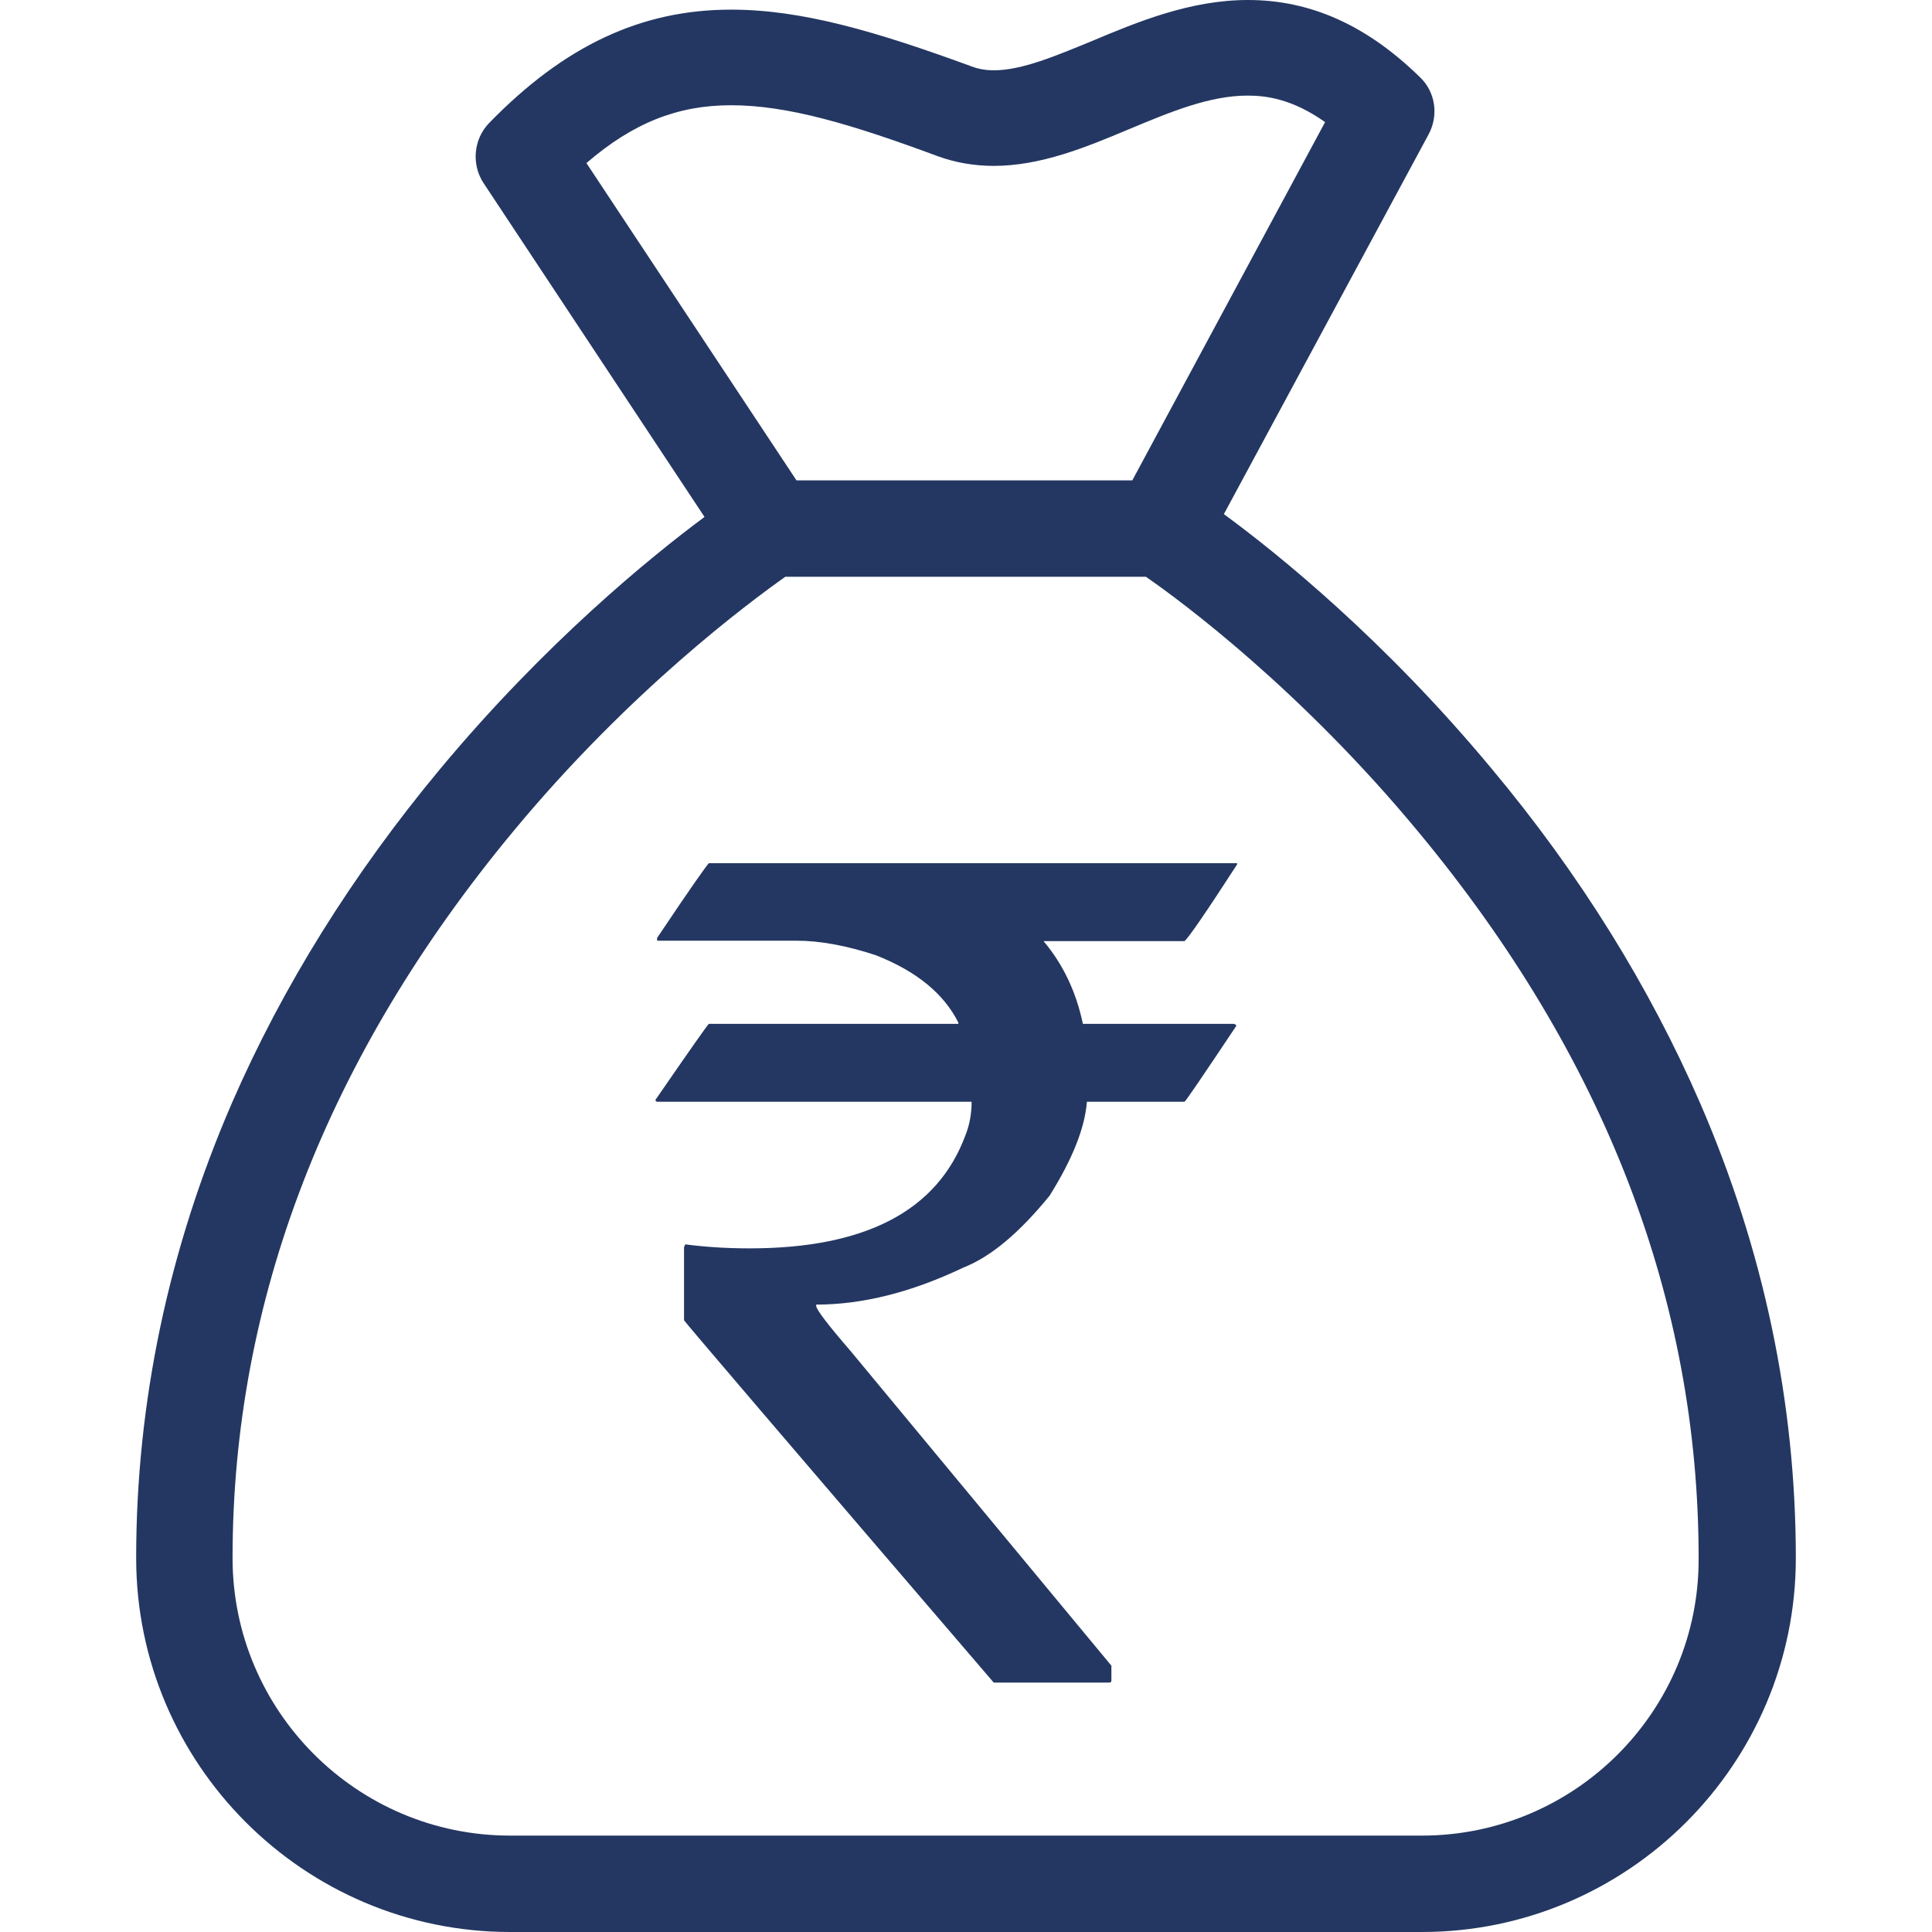
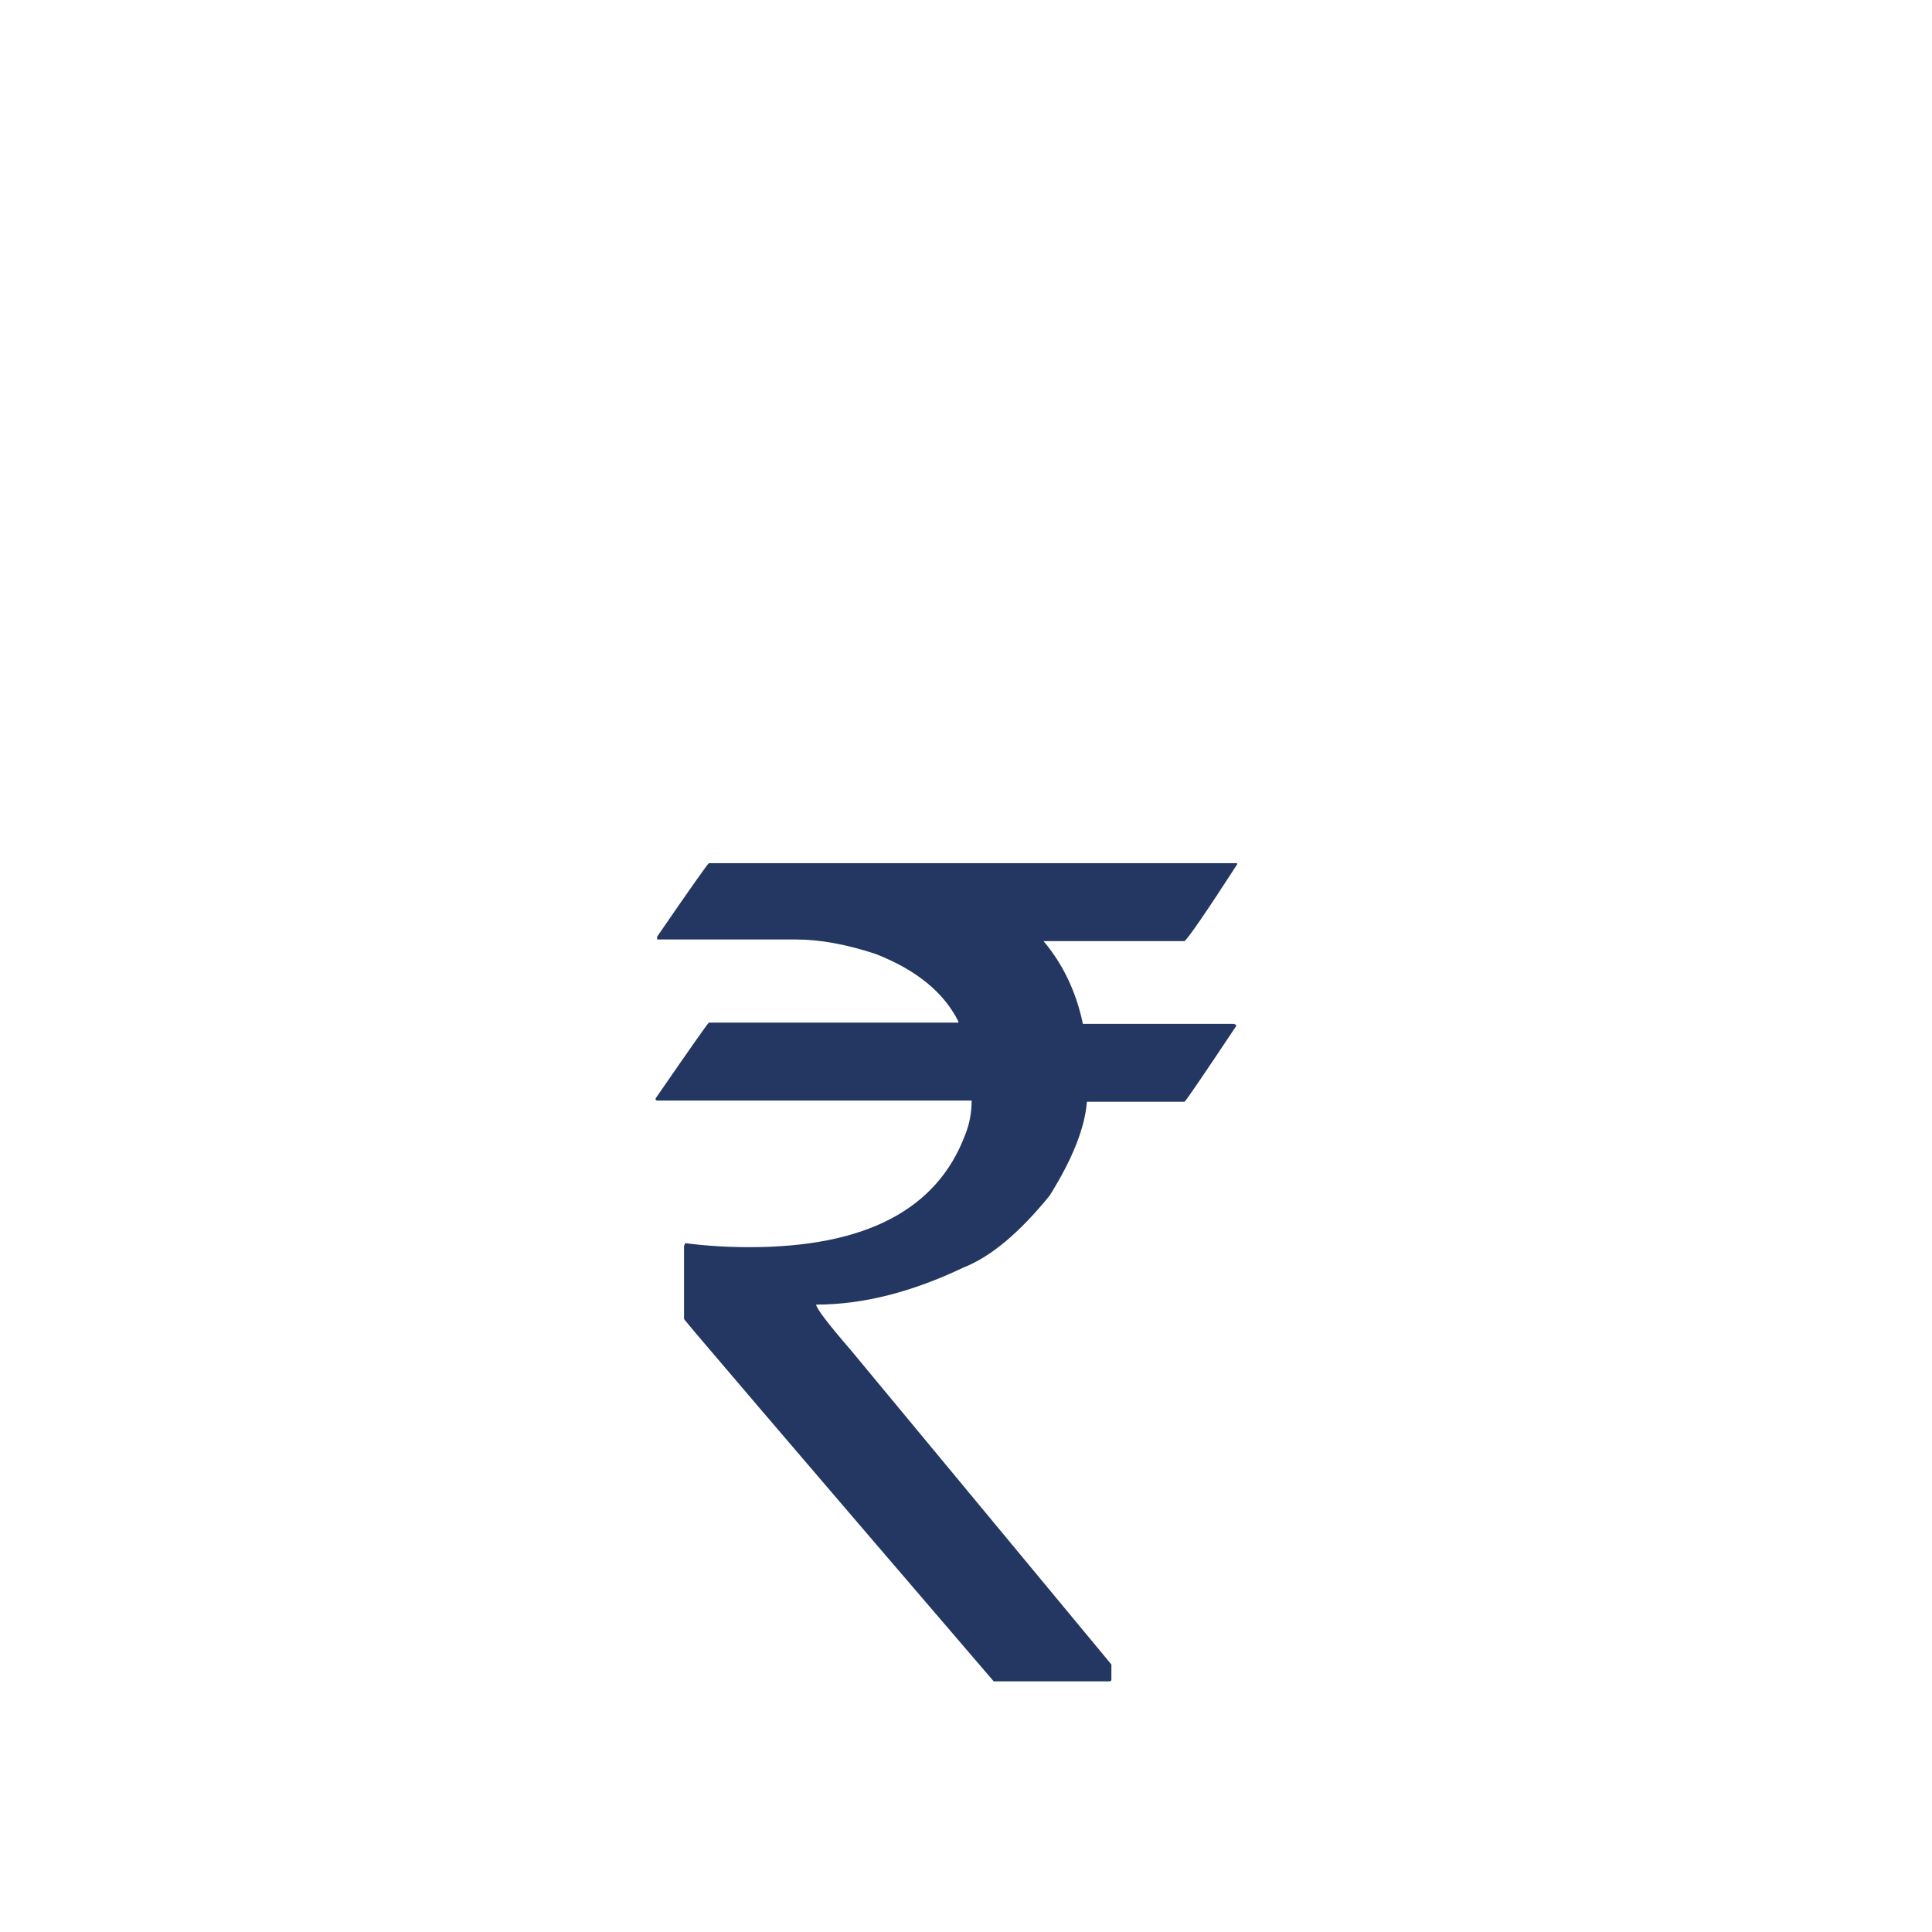
<svg xmlns="http://www.w3.org/2000/svg" version="1.1" id="Capa_1" x="0px" y="0px" width="481px" height="481px" viewBox="0 0 481 481" style="enable-background:new 0 0 481 481;" xml:space="preserve">
  <style type="text/css">
	.st0{fill:#243762;}
</style>
  <g>
    <g>
-       <path class="st0" d="M423.3,274.7c-12.6-29-30-57.1-52-83.4c-26.6-32-53.1-53.4-66.6-63.3l51-94.6c2.5-4.7,1.7-10.5-2.2-14.2    C340.3,6.3,326.3,0,310.7,0c-14.3,0-27.4,5.4-38.8,10.2c-9,3.7-17.5,7.3-24.4,7.3c-2.1,0-3.9-0.3-5.7-1C218,7.8,199.7,2.4,182,2.4    c-22.4,0-41.5,9-60.2,28.2c-3.9,4-4.5,10.3-1.4,15l55,83.1c-13.6,10.1-39.6,31.3-65.7,62.6c-21.9,26.3-39.4,54.4-52,83.4    c-15.8,36.5-23.8,74.6-23.8,113.2c0,51.3,41.8,93.1,93.1,93.1h227c51.3,0,93.1-41.8,93.1-93.1    C447.1,349.3,439.1,311.2,423.3,274.7z M146,40.6c11.6-10,22.7-14.4,36-14.4c14.2,0,30.2,4.8,51.5,12.7c4.4,1.6,9.1,2.4,13.9,2.4    c11.7,0,22.9-4.6,33.6-9.1c10.3-4.3,20.1-8.4,29.6-8.4c4.6,0,11.1,0.8,19.3,6.6l-48,89.2h-83.6L146,40.6z M354,457H127    c-38.1,0-69.1-31-69.1-69.1c0-64.1,23.5-124.9,69.7-180.7c29.2-35.3,58.9-57.2,67.9-63.6h89.8c9.1,6.3,38.7,28.3,67.9,63.6    c46.3,55.8,69.7,116.5,69.7,180.7C423.1,426,392.1,457,354,457z" />
      <g>
-         <path class="st0" d="M176.5,214.9h131.5v0.3c-7.7,11.9-12.1,18.3-13.1,19.1h-35.1c4.8,5.7,8.1,12.5,9.8,20.6h37.5     c0.5,0.1,0.7,0.3,0.7,0.5c-8.4,12.6-12.7,18.9-12.9,18.9h-24.3c-0.5,6.5-3.6,14.3-9.3,23.4c-7.5,9.2-14.6,15.2-21.5,17.9     c-12.8,6.1-25,9.2-36.6,9.2v0.3c0,0.9,2.9,4.7,8.6,11.3l64.9,78.3v3.7c0,0.4-0.2,0.5-0.7,0.5h-28.6c-51.4-59.9-77.1-90-77.1-90.2     v-18.2l0.3-0.7c4.6,0.6,9.9,1,16,1c28.8,0,46.7-9.3,53.7-28c1.1-2.7,1.6-5.6,1.6-8.5h-78.2c-0.4,0-0.5-0.2-0.5-0.5     c8.7-12.6,13.1-18.9,13.3-18.9h62.1v-0.3c-3.6-7.2-10.4-12.8-20.6-16.8c-7.3-2.4-13.9-3.6-19.7-3.6h-34.7v-0.7     C171.9,221.1,176.3,214.9,176.5,214.9z" />
+         <path class="st0" d="M176.5,214.9h131.5v0.3c-7.7,11.9-12.1,18.3-13.1,19.1h-35.1c4.8,5.7,8.1,12.5,9.8,20.6h37.5     c0.5,0.1,0.7,0.3,0.7,0.5c-8.4,12.6-12.7,18.9-12.9,18.9h-24.3c-0.5,6.5-3.6,14.3-9.3,23.4c-7.5,9.2-14.6,15.2-21.5,17.9     c-12.8,6.1-25,9.2-36.6,9.2c0,0.9,2.9,4.7,8.6,11.3l64.9,78.3v3.7c0,0.4-0.2,0.5-0.7,0.5h-28.6c-51.4-59.9-77.1-90-77.1-90.2     v-18.2l0.3-0.7c4.6,0.6,9.9,1,16,1c28.8,0,46.7-9.3,53.7-28c1.1-2.7,1.6-5.6,1.6-8.5h-78.2c-0.4,0-0.5-0.2-0.5-0.5     c8.7-12.6,13.1-18.9,13.3-18.9h62.1v-0.3c-3.6-7.2-10.4-12.8-20.6-16.8c-7.3-2.4-13.9-3.6-19.7-3.6h-34.7v-0.7     C171.9,221.1,176.3,214.9,176.5,214.9z" />
      </g>
    </g>
  </g>
</svg>